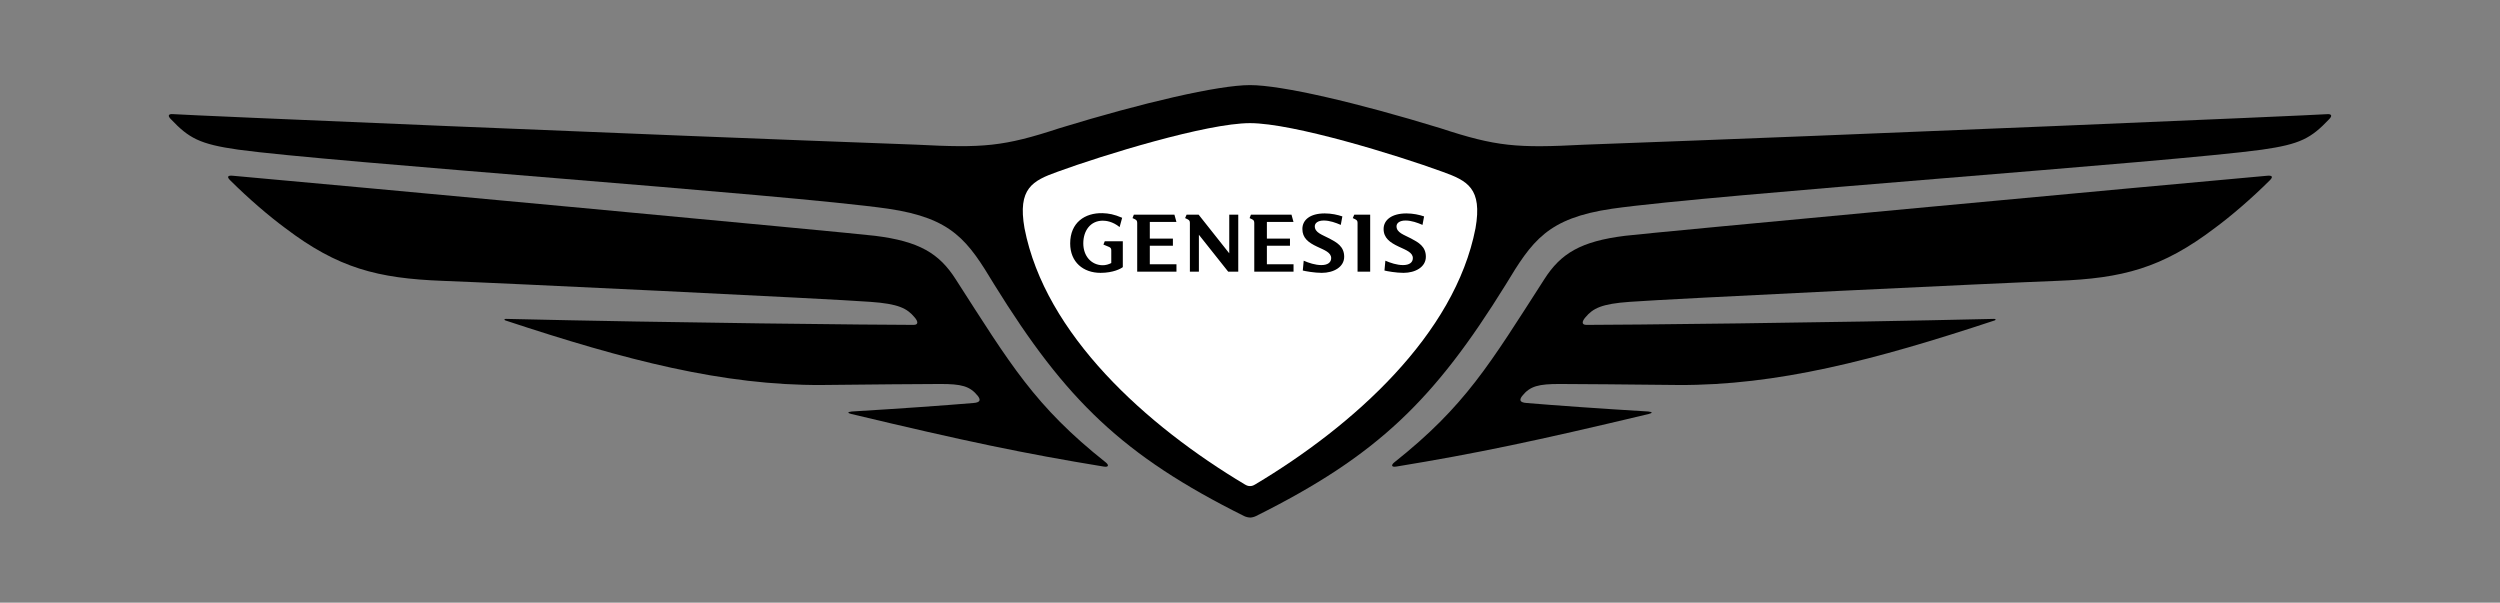
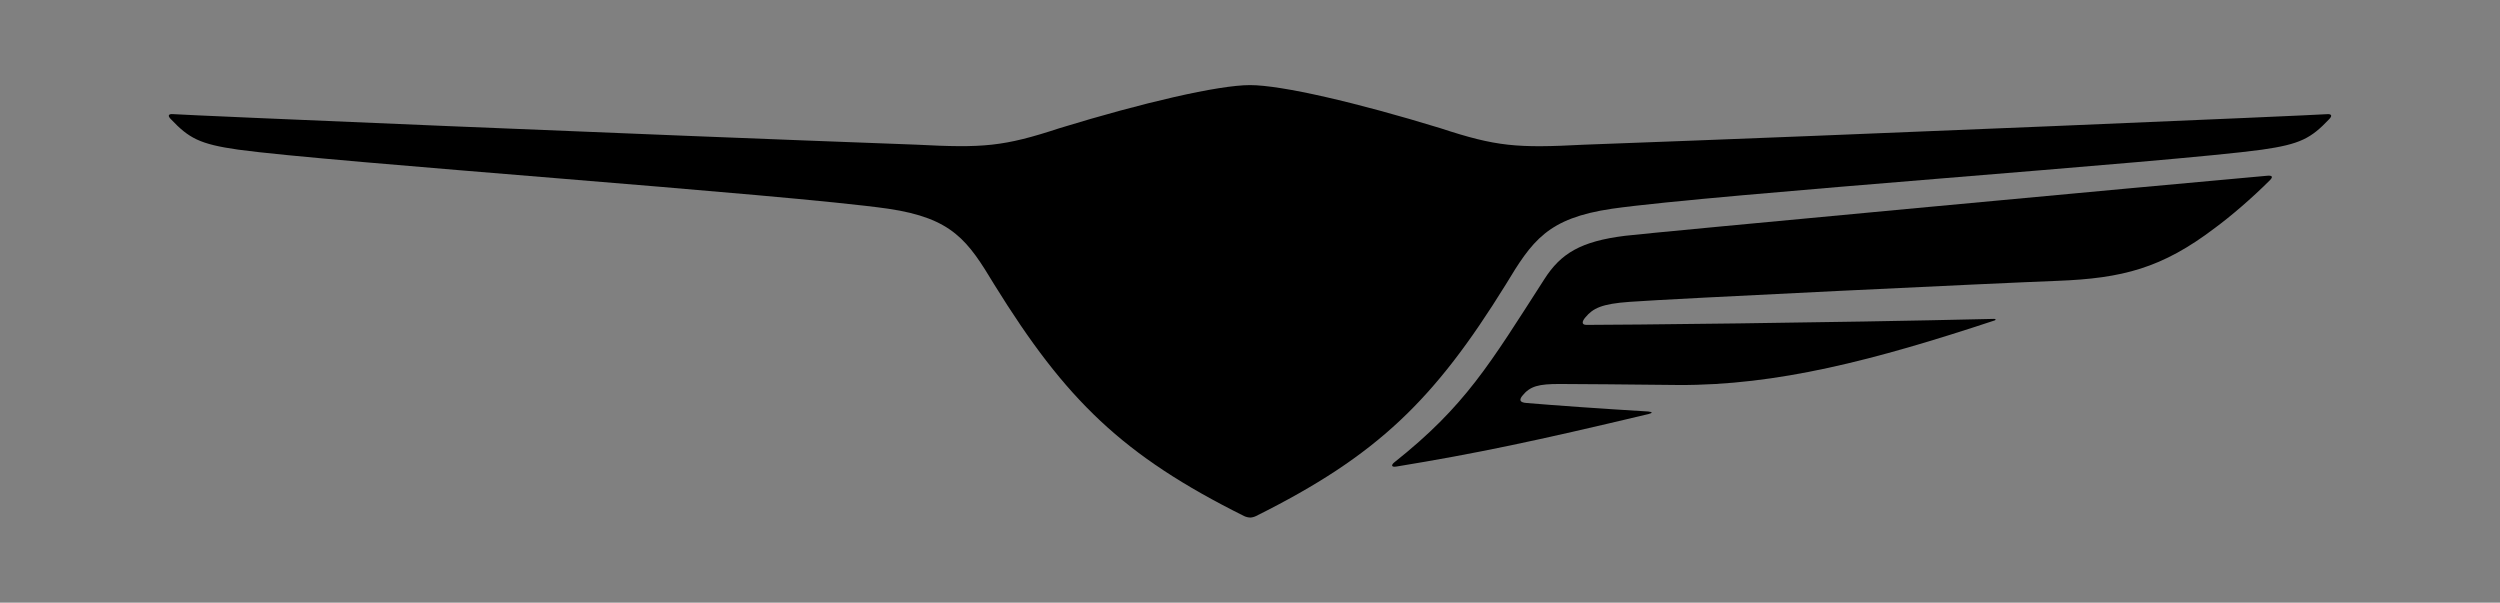
<svg xmlns="http://www.w3.org/2000/svg" width="224" height="54" viewBox="0 0 224 54" fill="none">
  <rect x="0" y="0" width="224" height="54" fill="#808080" stroke="none" />
  <g clip-path="url(#clip0_230_1777)">
    <path d="M112 46.375C112.137 46.375 112.36 46.329 112.538 46.238C123.428 40.811 128.509 35.835 134.902 25.519C137.285 21.573 138.638 19.554 144.439 18.702C153.53 17.404 194.563 14.533 202.664 13.412C206.127 12.92 207.075 12.382 208.693 10.678C208.962 10.409 208.962 10.186 208.469 10.231C207.435 10.323 166.489 12.072 141.924 12.965C135.895 13.28 134.095 13.143 129.056 11.485C121.583 9.193 114.834 7.625 112 7.625C109.166 7.625 102.417 9.193 94.949 11.48C89.909 13.139 88.109 13.275 82.081 12.961C57.511 12.063 16.565 10.318 15.531 10.227C15.034 10.181 15.034 10.405 15.307 10.673C16.925 12.378 17.873 12.915 21.336 13.407C29.433 14.528 70.471 17.399 79.561 18.698C85.366 19.55 86.715 21.568 89.098 25.515C95.487 35.831 100.572 40.807 111.462 46.234C111.64 46.325 111.868 46.37 112 46.37V46.375Z" fill="black" />
    <path d="M125.138 41.8C132.246 40.634 137.6 39.513 147.725 37.093C148.085 37.002 148.085 36.915 147.679 36.87C143.223 36.601 139.446 36.332 136.789 36.109C136.16 36.063 136.115 35.84 136.383 35.48C137.103 34.582 137.869 34.405 139.76 34.405C141.514 34.405 145.925 34.45 150.377 34.496C159.194 34.541 167.879 32.299 178.724 28.709C178.861 28.663 178.815 28.572 178.679 28.572C163.514 28.932 145.114 29.11 142.143 29.11C141.692 29.11 141.738 28.795 142.052 28.435C142.726 27.629 143.492 27.223 146.012 27.046C149.52 26.777 179.444 25.341 184.347 25.164C190.152 24.94 193.707 24.043 198.477 20.411C199.872 19.381 201.717 17.809 203.38 16.151C203.649 15.882 203.649 15.704 203.157 15.745C194.066 16.552 147.771 20.858 145.611 21.127C141.651 21.619 139.851 22.694 138.366 25.027C133.463 32.65 131.303 36.373 124.914 41.44C124.645 41.663 124.645 41.887 125.138 41.8Z" fill="black" />
-     <path d="M112.001 43.55C111.909 43.55 111.777 43.55 111.549 43.413C102.687 38.123 93.642 29.957 91.796 20.452C91.167 16.866 92.516 16.192 94.767 15.385C98.818 13.904 108.132 11.033 112.001 11.033C115.869 11.033 125.183 13.904 129.234 15.385C131.485 16.192 132.834 16.866 132.205 20.452C130.359 29.962 121.314 38.123 112.452 43.413C112.228 43.55 112.092 43.55 112.001 43.55Z" fill="white" />
-     <path d="M98.864 41.8C99.36 41.891 99.36 41.663 99.087 41.44C92.698 36.373 90.538 32.65 85.635 25.027C84.15 22.694 82.35 21.619 78.39 21.127C76.231 20.858 29.93 16.552 20.844 15.745C20.347 15.7 20.347 15.882 20.621 16.151C22.284 17.809 24.129 19.381 25.524 20.411C30.295 24.043 33.849 24.94 39.654 25.164C44.557 25.341 74.481 26.777 77.989 27.046C80.509 27.223 81.275 27.629 81.949 28.435C82.263 28.795 82.309 29.11 81.858 29.11C78.887 29.11 60.487 28.932 45.323 28.572C45.186 28.572 45.145 28.663 45.277 28.709C56.122 32.295 64.807 34.541 73.624 34.496C78.081 34.45 82.487 34.405 84.241 34.405C86.132 34.405 86.898 34.582 87.618 35.48C87.886 35.84 87.841 36.063 87.212 36.109C84.556 36.332 80.778 36.601 76.322 36.87C75.916 36.915 75.916 37.007 76.276 37.093C86.401 39.513 91.755 40.638 98.864 41.8Z" fill="black" />
    <path d="M126.422 21.363C125.793 21.031 125.128 20.849 125.128 20.274C125.128 19.992 125.401 19.759 125.934 19.759C126.468 19.759 127.005 19.955 127.456 20.151L127.598 19.39C127.169 19.245 126.622 19.122 126.016 19.122C124.7 19.122 123.971 19.709 123.971 20.516C123.971 21.322 124.54 21.728 125.324 22.097C126.012 22.416 126.591 22.626 126.591 23.127C126.591 23.505 126.294 23.751 125.711 23.751C125.164 23.751 124.581 23.555 124.13 23.359L124.048 24.239C124.262 24.298 125.105 24.448 125.748 24.448C126.805 24.448 127.757 23.933 127.757 23.004C127.757 22.074 127.087 21.719 126.422 21.363ZM105.407 19.883L105.229 19.235H101.593L101.474 19.541L101.702 19.65C101.857 19.723 101.893 19.823 101.893 19.992V24.339H105.411V23.678H103.023V22.015H105.092V21.377H103.023V19.883H105.411H105.407ZM119.099 21.363C118.471 21.031 117.805 20.849 117.805 20.274C117.805 19.992 118.079 19.759 118.612 19.759C119.145 19.759 119.683 19.955 120.134 20.151L120.275 19.39C119.847 19.245 119.3 19.122 118.694 19.122C117.377 19.122 116.693 19.709 116.693 20.516C116.693 21.322 117.222 21.728 118.006 22.097C118.694 22.416 119.273 22.626 119.273 23.127C119.273 23.505 118.976 23.751 118.393 23.751C117.846 23.751 117.263 23.555 116.812 23.359L116.73 24.239C116.944 24.298 117.787 24.448 118.43 24.448C119.487 24.448 120.439 23.933 120.439 23.004C120.439 22.074 119.769 21.719 119.104 21.363H119.099ZM121.209 19.541L121.437 19.65C121.606 19.737 121.637 19.823 121.637 19.992V24.339H122.768V19.235H121.341L121.209 19.541ZM115.896 19.883L115.718 19.235H112.082L111.964 19.541L112.191 19.65C112.346 19.723 112.383 19.823 112.383 19.992V24.339H115.901V23.678H113.513V22.015H115.582V21.377H113.513V19.883H115.901H115.896ZM110.141 22.698L107.398 19.235H106.318L106.186 19.541L106.414 19.65C106.582 19.737 106.614 19.823 106.614 19.983V24.339H107.421V21.035L110.045 24.339H110.948V19.235H110.141V22.698ZM98.868 21.915L99.369 22.124C99.51 22.184 99.57 22.261 99.57 22.43V23.569C99.355 23.678 99.068 23.779 98.749 23.765C97.774 23.728 97.063 22.945 97.063 21.805C97.063 20.666 97.706 19.773 98.808 19.773C99.082 19.773 99.688 19.832 100.317 20.347L100.545 19.513C99.797 19.194 99.355 19.122 98.786 19.099C97.205 19.062 95.888 19.942 95.888 21.814C95.888 23.491 97.063 24.448 98.608 24.448C99.747 24.448 100.44 24.07 100.604 23.933V21.619H98.986L98.868 21.91V21.915Z" fill="black" />
  </g>
  <defs>
    <clipPath id="clip0_230_1777">
      <rect width="193.75" height="38.75" fill="white" transform="translate(15.125 7.625)" />
    </clipPath>
  </defs>
</svg>